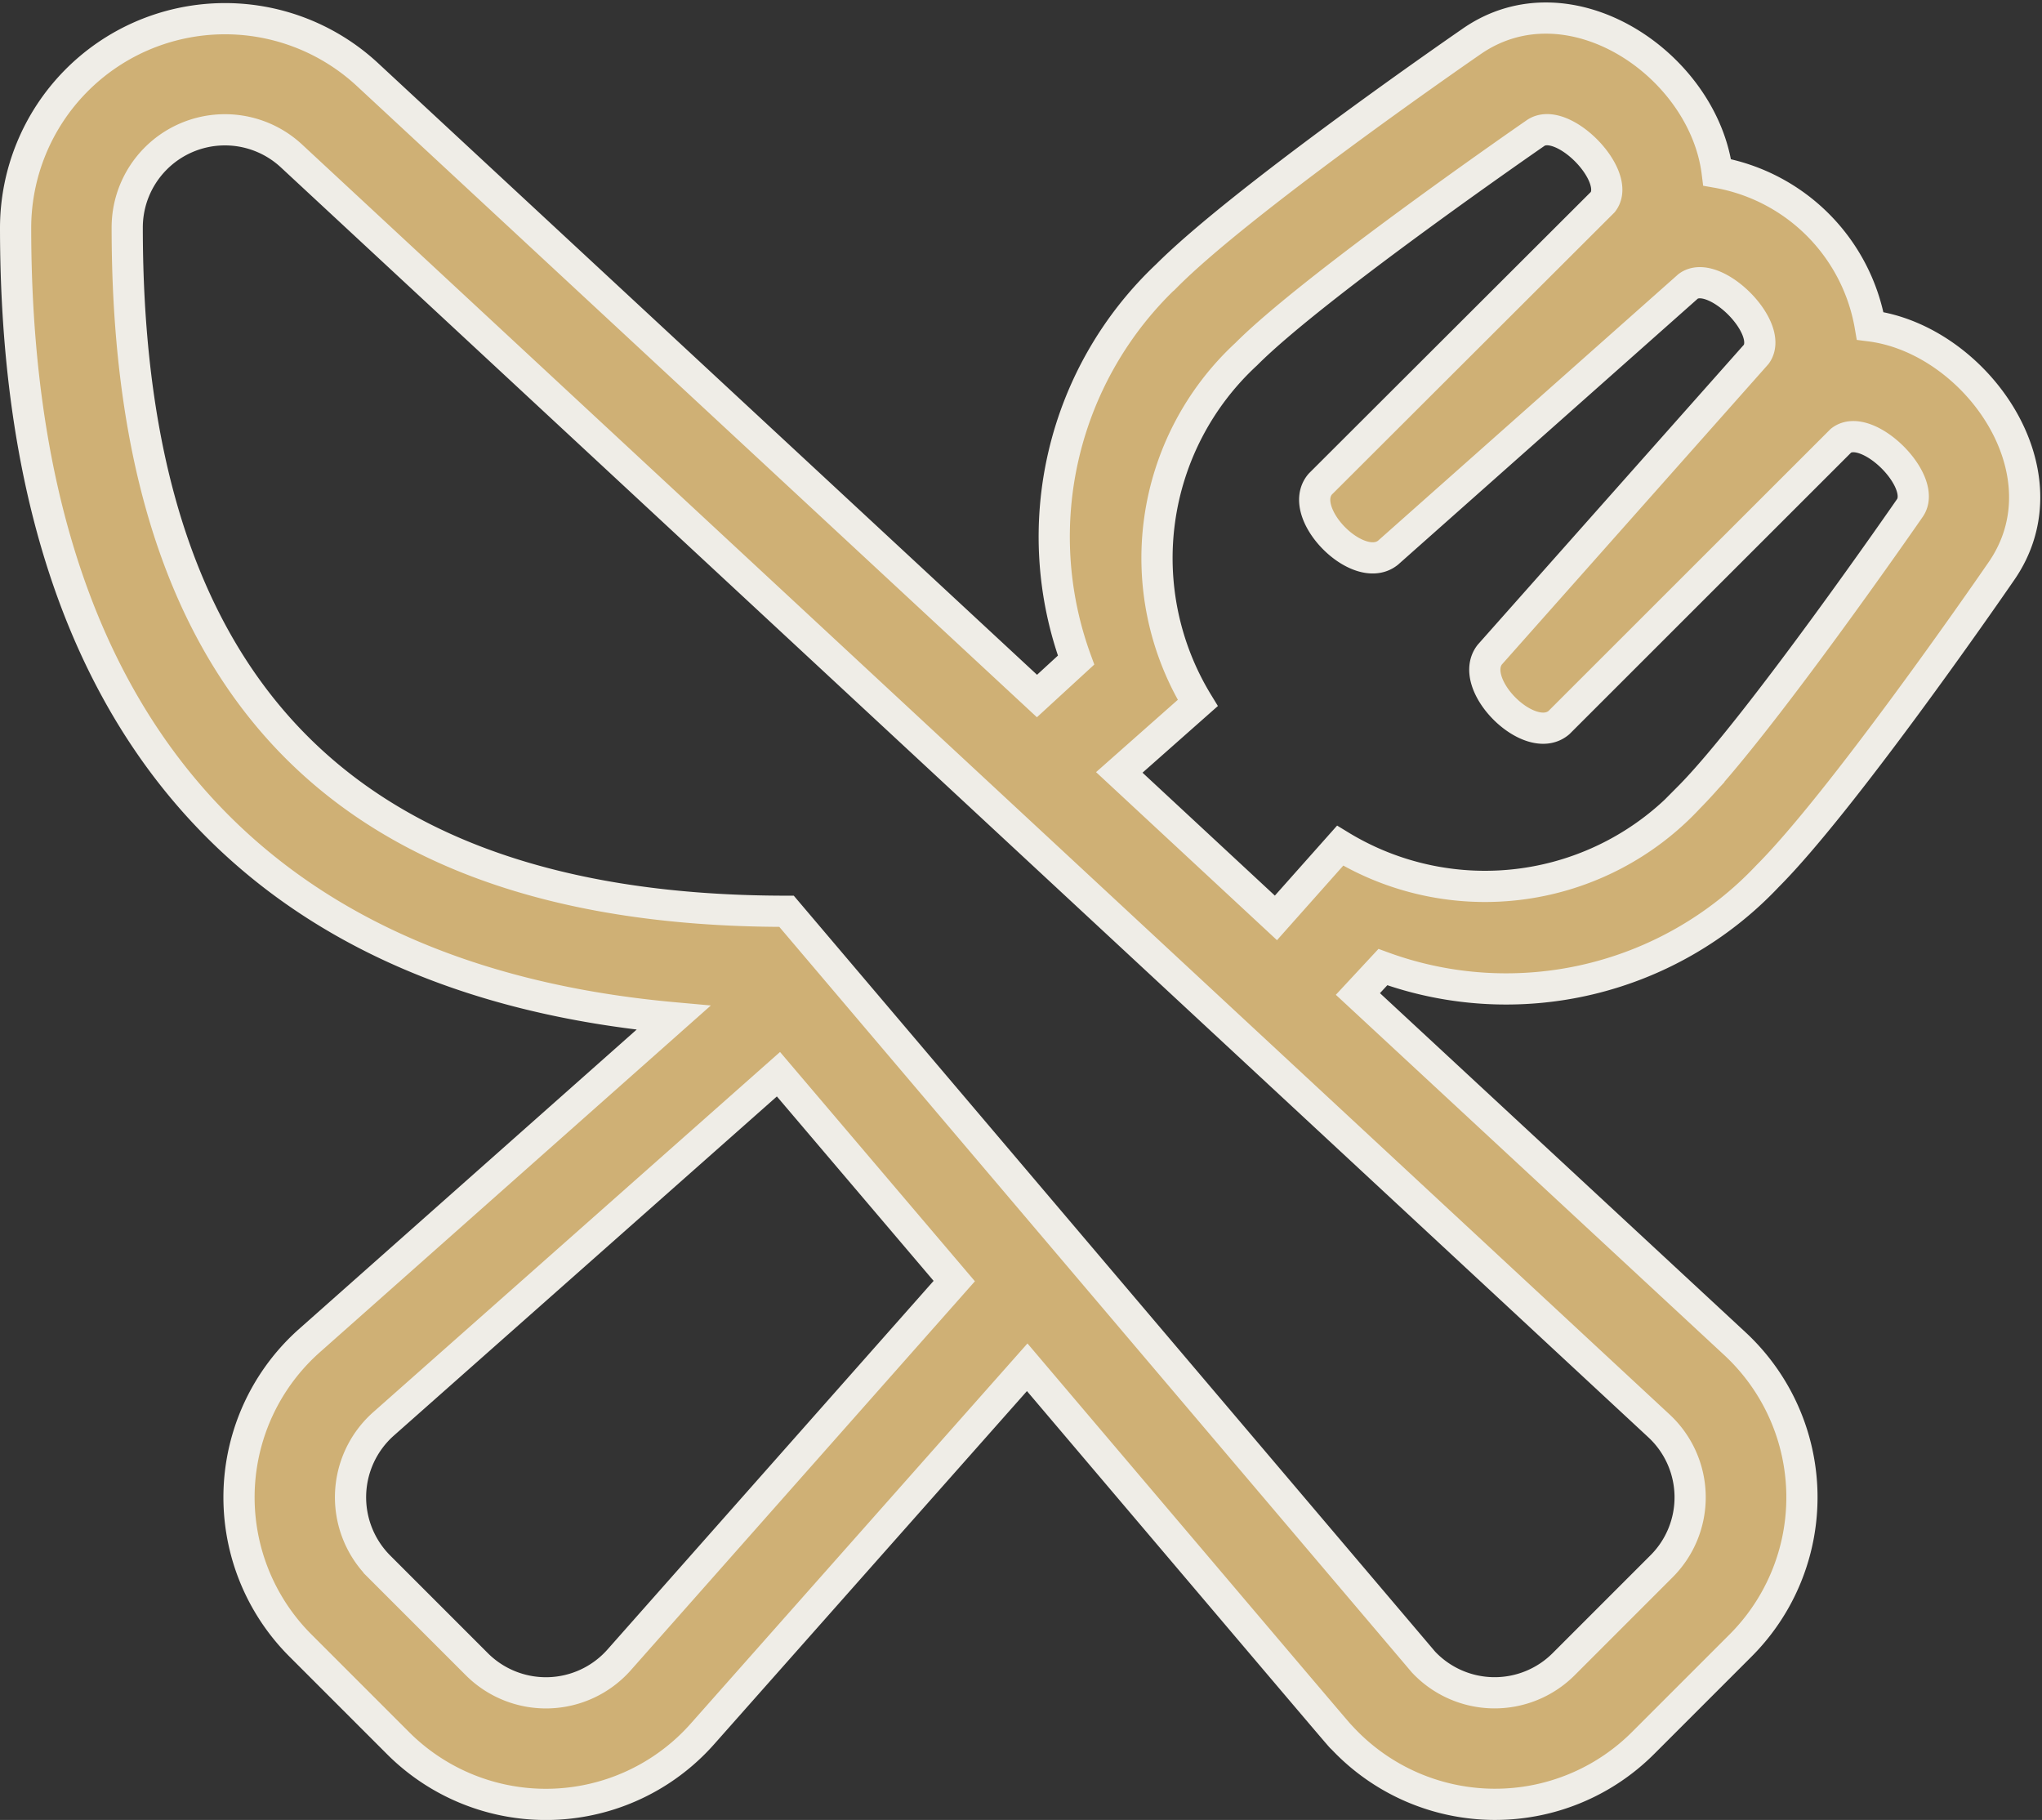
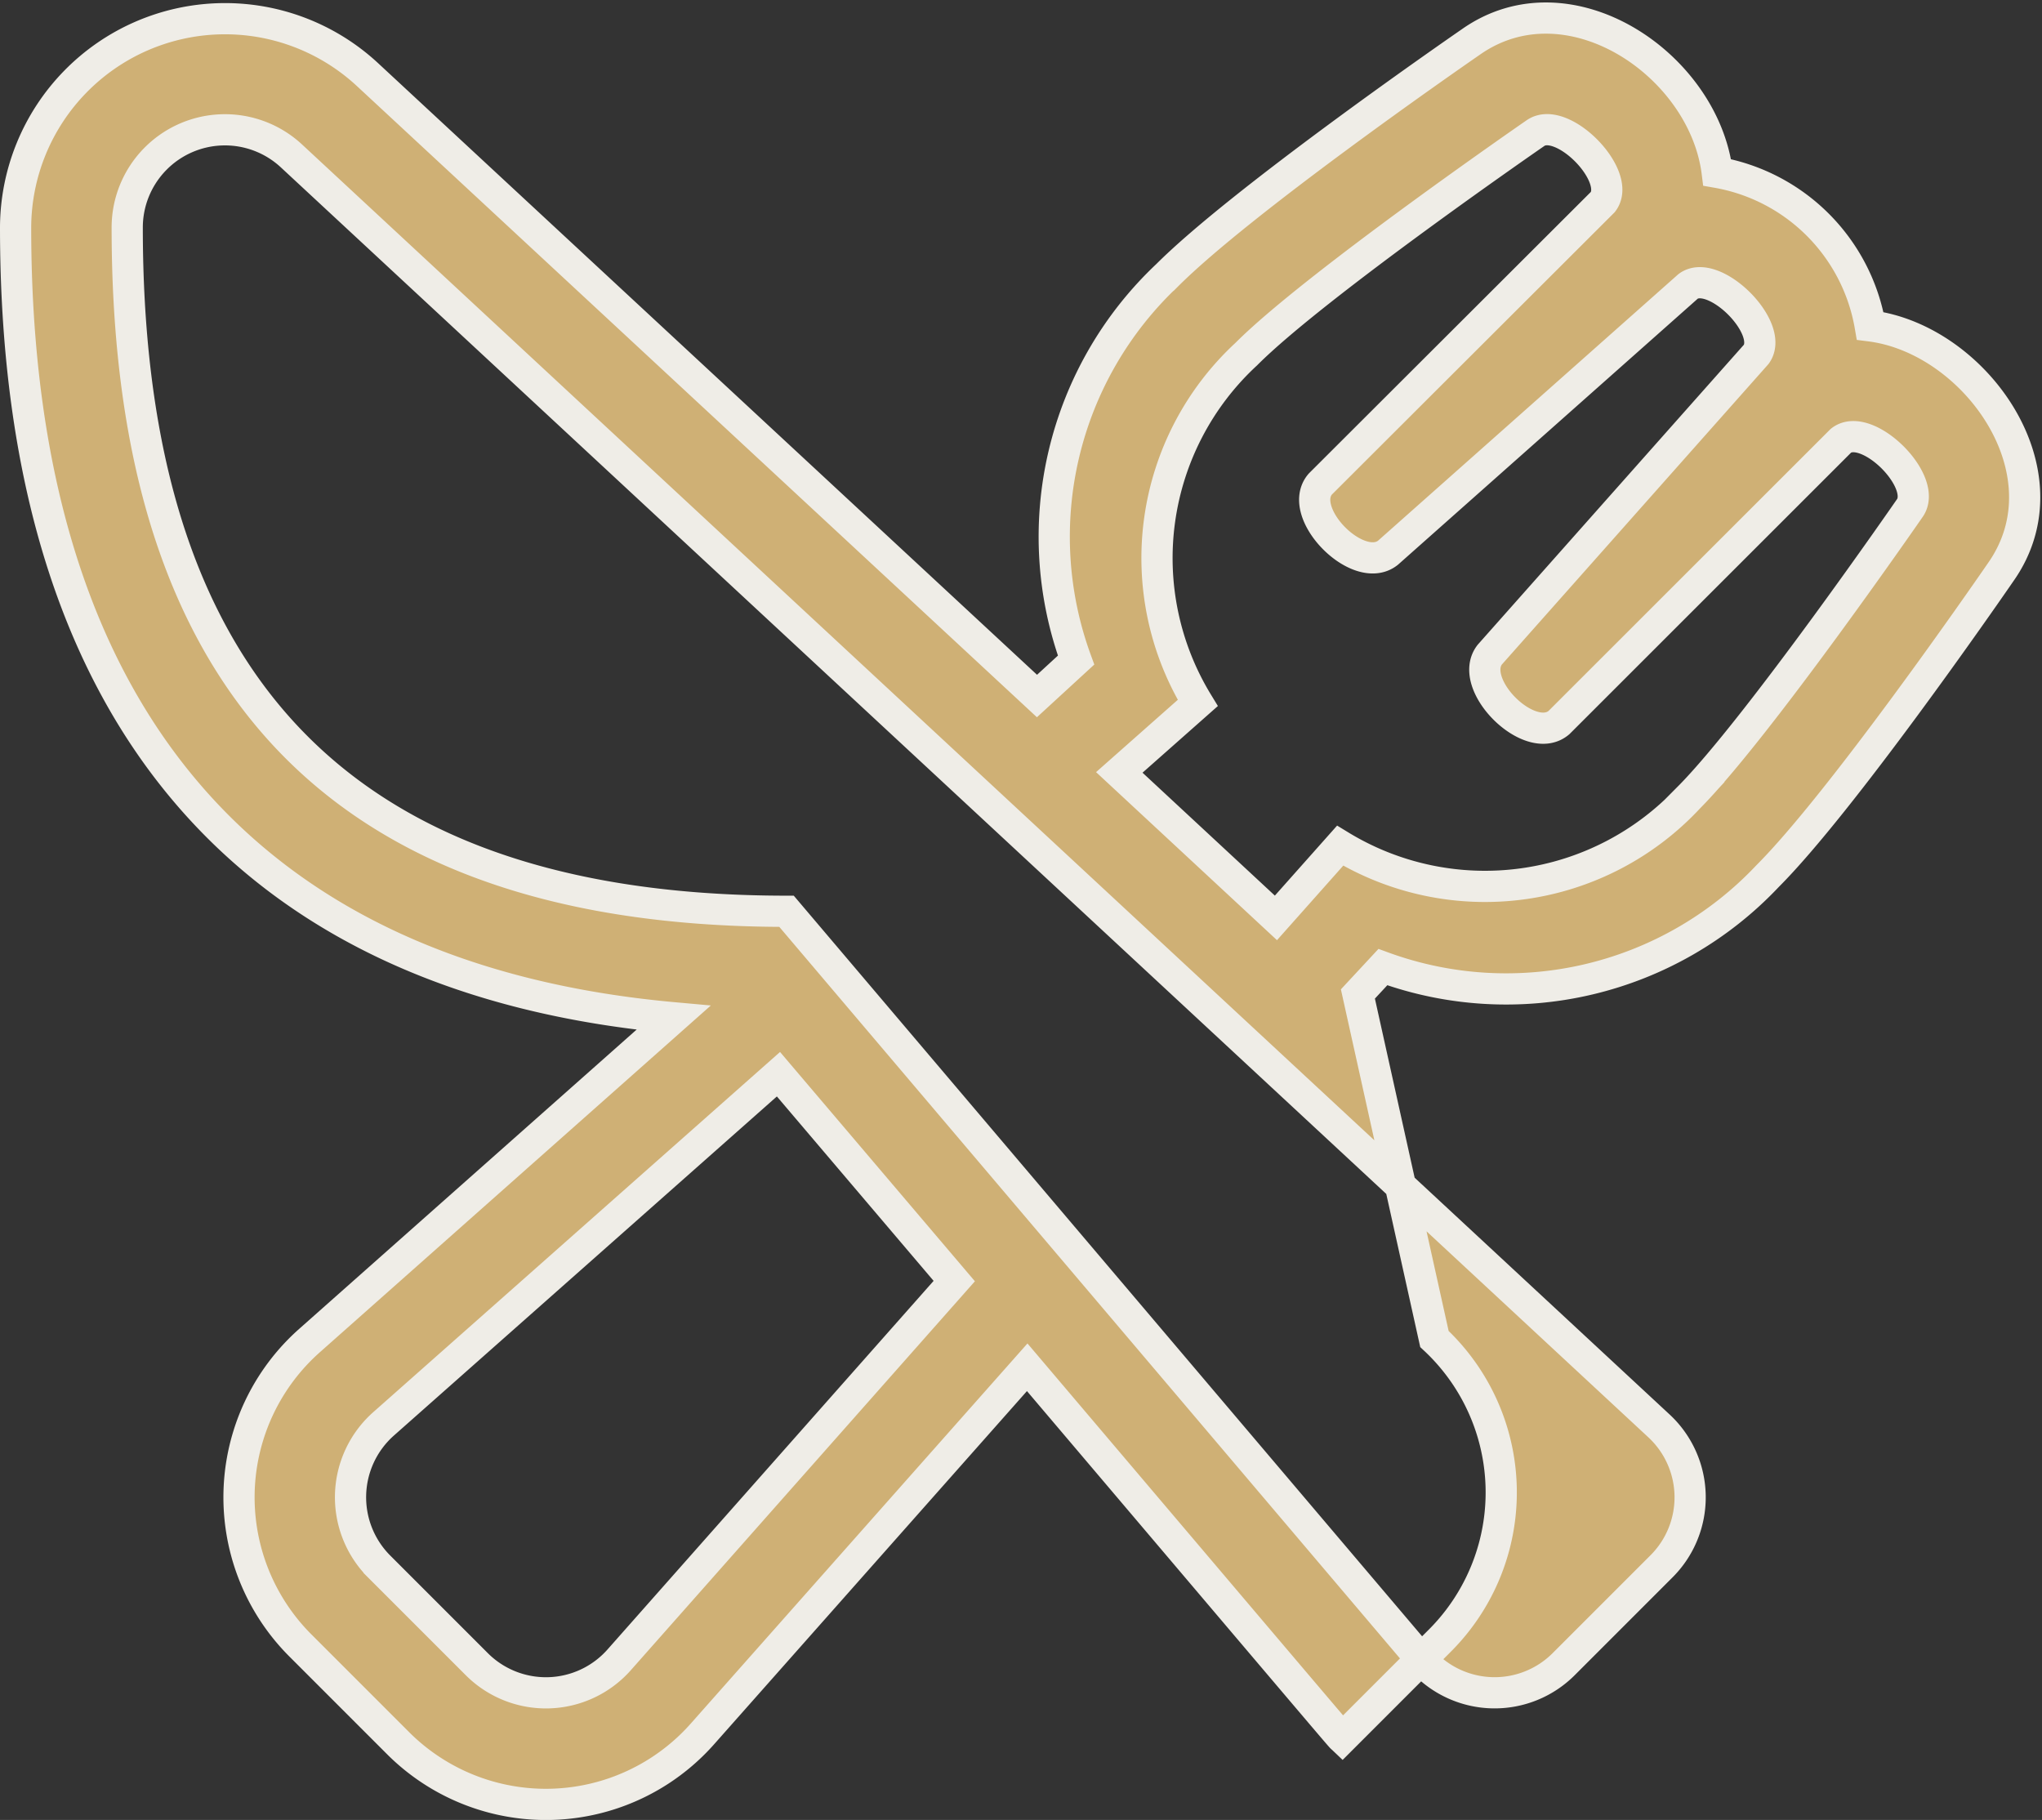
<svg xmlns="http://www.w3.org/2000/svg" width="65.442" height="58.321" viewBox="0 0 65.442 58.321">
  <rect x="0" y="0" width="65.442" height="58.321" fill="#333333" stroke="none" />
-   <path id="utensils-alt-light" d="M0,6.676C0,22.652,7.8,30.8,21.084,32L9.413,42.35a6.713,6.713,0,0,0-.291,9.76l3.13,3.13a6.7,6.7,0,0,0,9.76-.291L32.42,43.2c10.766,12.689,9.994,11.783,10.1,11.884a6.706,6.706,0,0,0,9.637.157l3.13-3.13a6.715,6.715,0,0,0-.179-9.659L43.018,31.238l.8-.861a11.514,11.514,0,0,0,12.331-2.918c2.336-2.337,6.9-8.91,7.468-9.737,2.247-3.186-.816-7.468-4.181-7.893A6.036,6.036,0,0,0,54.533,4.91C54.1,1.444,49.771-1.473,46.641.729c-.827.57-7.4,5.143-9.737,7.479a11.512,11.512,0,0,0-2.918,12.331L32.733,21.69,11.269,1.769A6.712,6.712,0,0,0,0,6.676Zm42.448,19.81L40.391,28.8l-5.02-4.662,2.515-2.225a8.9,8.9,0,0,1,1.554-11.179C41.621,8.543,48.7,3.658,48.7,3.658c.85-.615,2.806,1.375,2.169,2.2L41.811,14.9c-.783.917,1.219,2.951,2.169,2.2l9.625-8.541c.827-.6,2.784,1.342,2.18,2.18l-8.541,9.625c-.738.95,1.286,2.963,2.214,2.18L58.5,13.507c.827-.648,2.817,1.319,2.2,2.169,0,0-4.885,7.065-7.077,9.268A8.917,8.917,0,0,1,42.448,26.486Zm-18,7.323,5.634,6.629L19.34,52.579a3.133,3.133,0,0,1-4.561.134l-3.13-3.13a3.143,3.143,0,0,1,.134-4.561ZM3.577,6.676A3.132,3.132,0,0,1,8.843,4.385L52.666,45.078a3.123,3.123,0,0,1,.078,4.505l-3.13,3.13a3.129,3.129,0,0,1-4.494-.067L24.707,28.588C9.055,28.588,3.577,19.779,3.577,6.676Z" transform="translate(0.5 0.614)" fill="#cfb075" stroke="#efede7" stroke-width="1" />
+   <path id="utensils-alt-light" d="M0,6.676C0,22.652,7.8,30.8,21.084,32L9.413,42.35a6.713,6.713,0,0,0-.291,9.76l3.13,3.13a6.7,6.7,0,0,0,9.76-.291L32.42,43.2c10.766,12.689,9.994,11.783,10.1,11.884l3.13-3.13a6.715,6.715,0,0,0-.179-9.659L43.018,31.238l.8-.861a11.514,11.514,0,0,0,12.331-2.918c2.336-2.337,6.9-8.91,7.468-9.737,2.247-3.186-.816-7.468-4.181-7.893A6.036,6.036,0,0,0,54.533,4.91C54.1,1.444,49.771-1.473,46.641.729c-.827.57-7.4,5.143-9.737,7.479a11.512,11.512,0,0,0-2.918,12.331L32.733,21.69,11.269,1.769A6.712,6.712,0,0,0,0,6.676Zm42.448,19.81L40.391,28.8l-5.02-4.662,2.515-2.225a8.9,8.9,0,0,1,1.554-11.179C41.621,8.543,48.7,3.658,48.7,3.658c.85-.615,2.806,1.375,2.169,2.2L41.811,14.9c-.783.917,1.219,2.951,2.169,2.2l9.625-8.541c.827-.6,2.784,1.342,2.18,2.18l-8.541,9.625c-.738.95,1.286,2.963,2.214,2.18L58.5,13.507c.827-.648,2.817,1.319,2.2,2.169,0,0-4.885,7.065-7.077,9.268A8.917,8.917,0,0,1,42.448,26.486Zm-18,7.323,5.634,6.629L19.34,52.579a3.133,3.133,0,0,1-4.561.134l-3.13-3.13a3.143,3.143,0,0,1,.134-4.561ZM3.577,6.676A3.132,3.132,0,0,1,8.843,4.385L52.666,45.078a3.123,3.123,0,0,1,.078,4.505l-3.13,3.13a3.129,3.129,0,0,1-4.494-.067L24.707,28.588C9.055,28.588,3.577,19.779,3.577,6.676Z" transform="translate(0.5 0.614)" fill="#cfb075" stroke="#efede7" stroke-width="1" />
</svg>